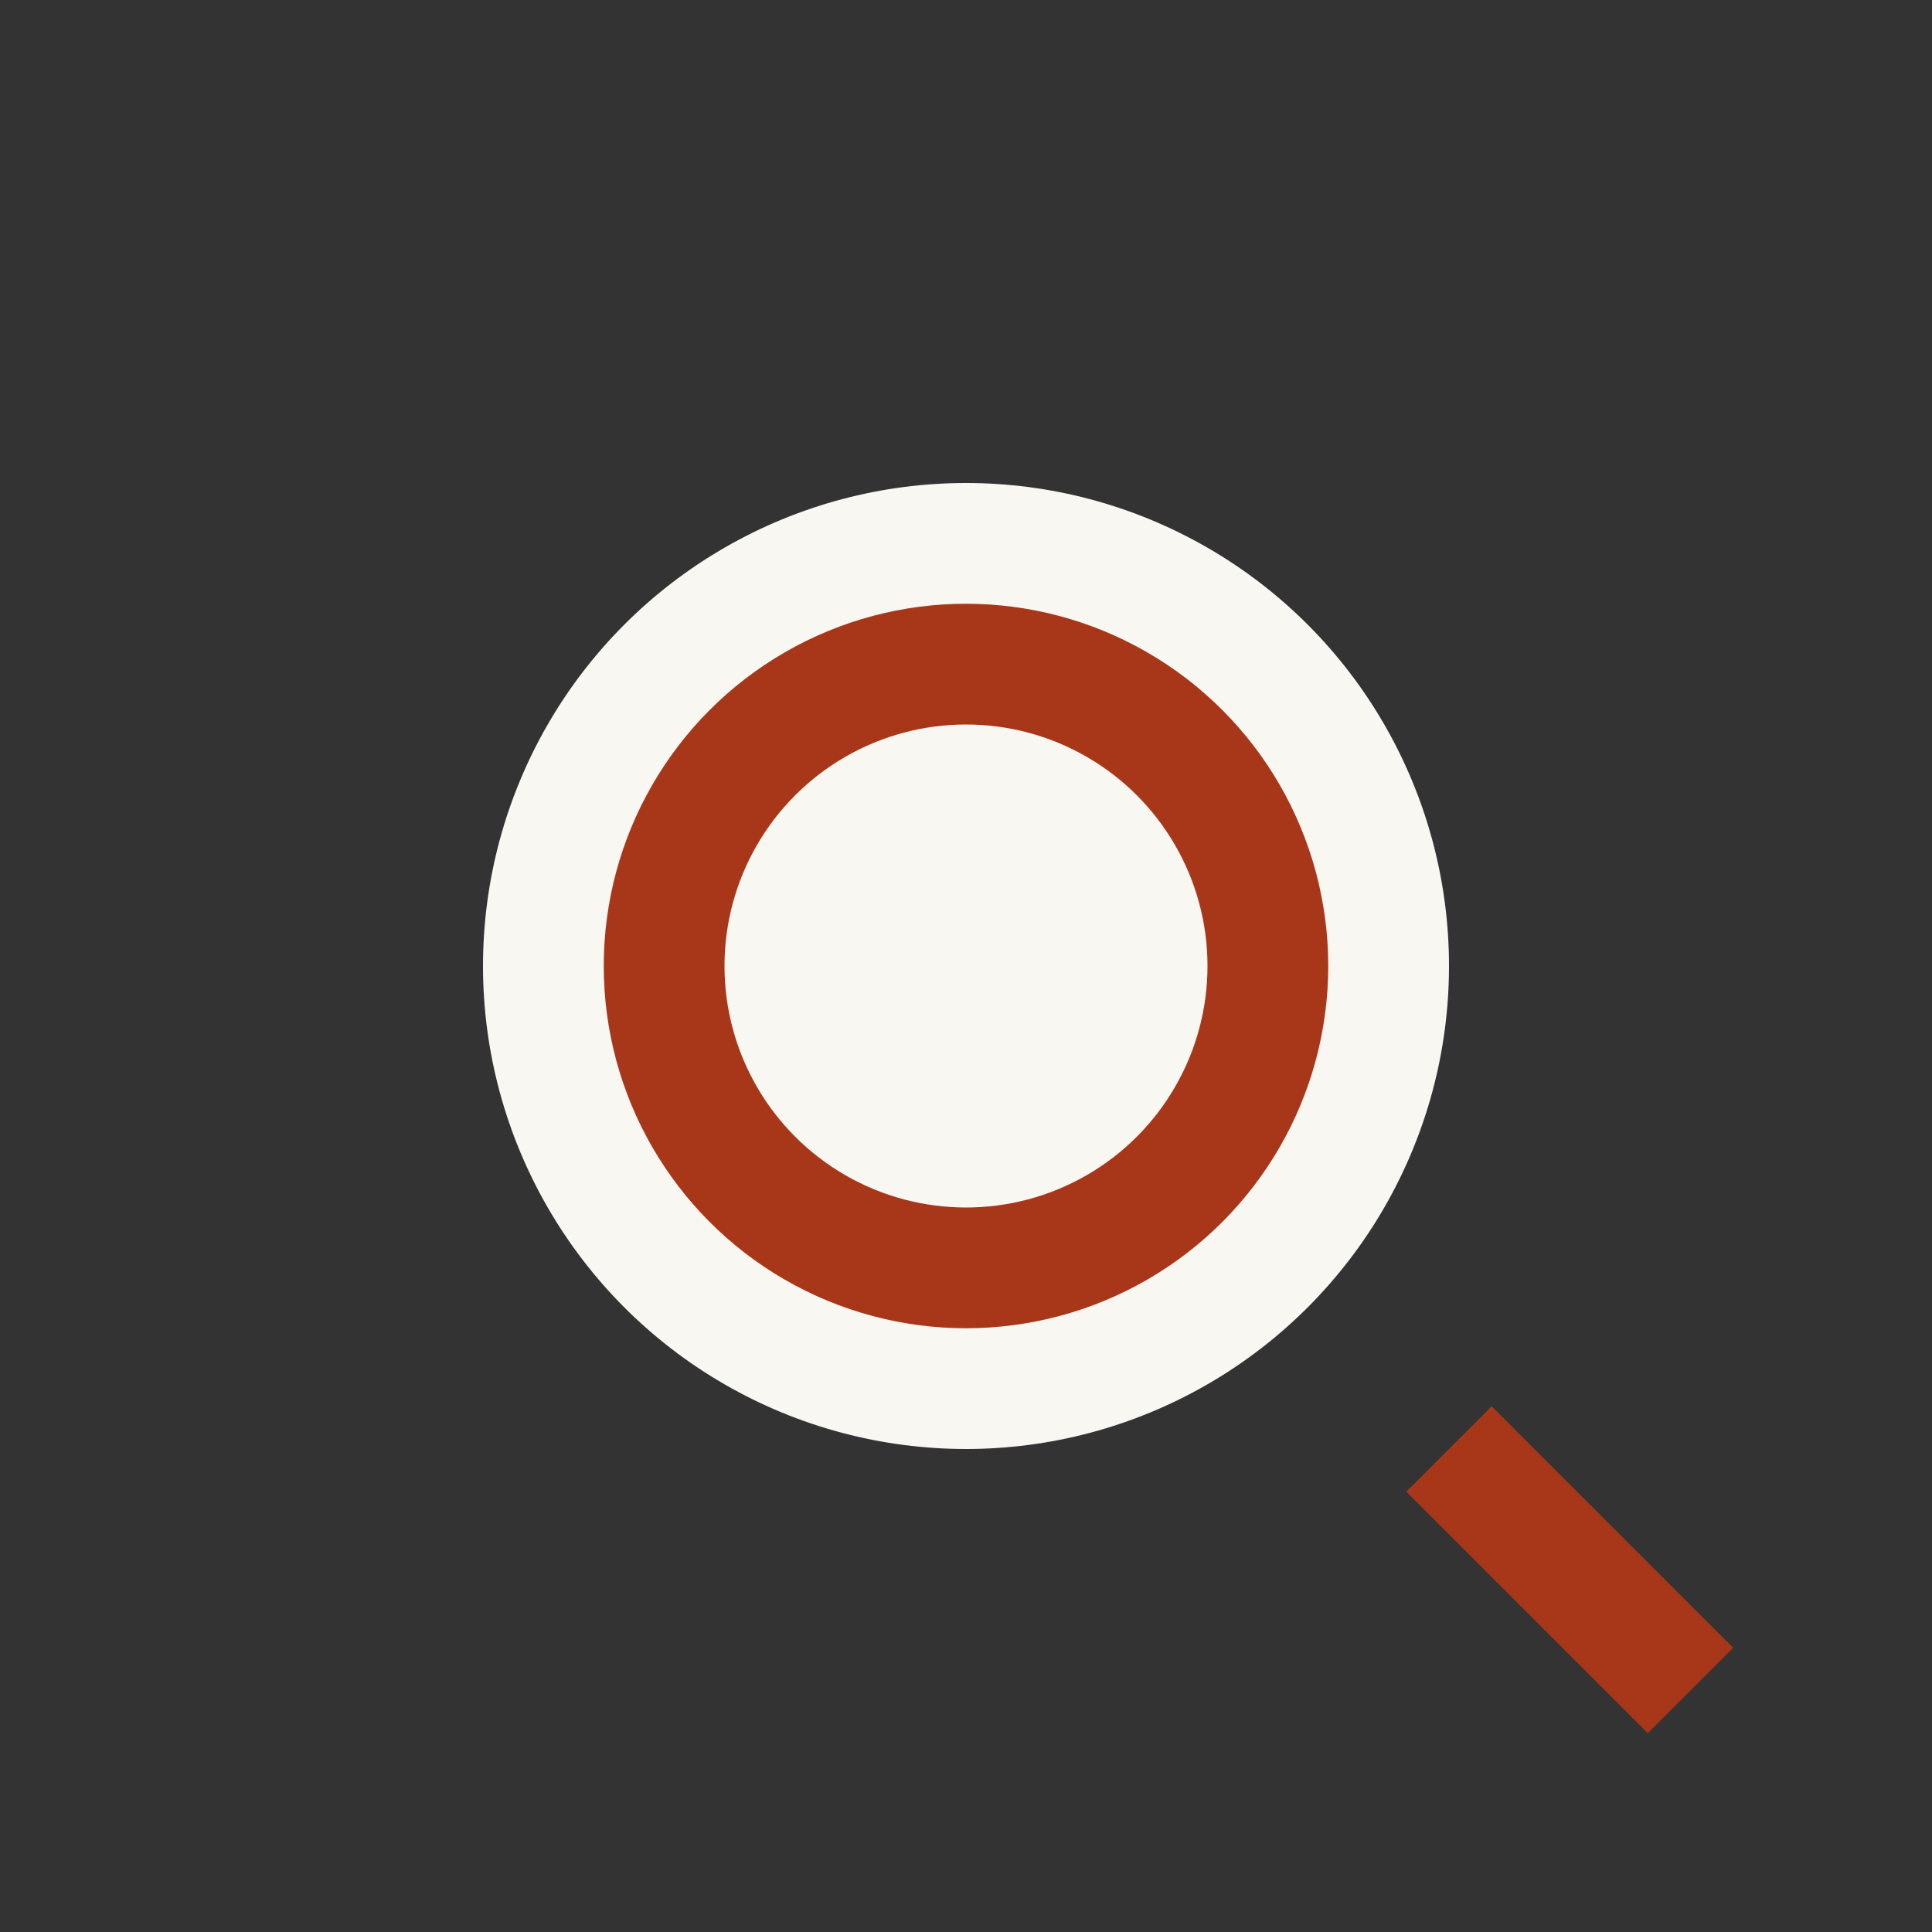
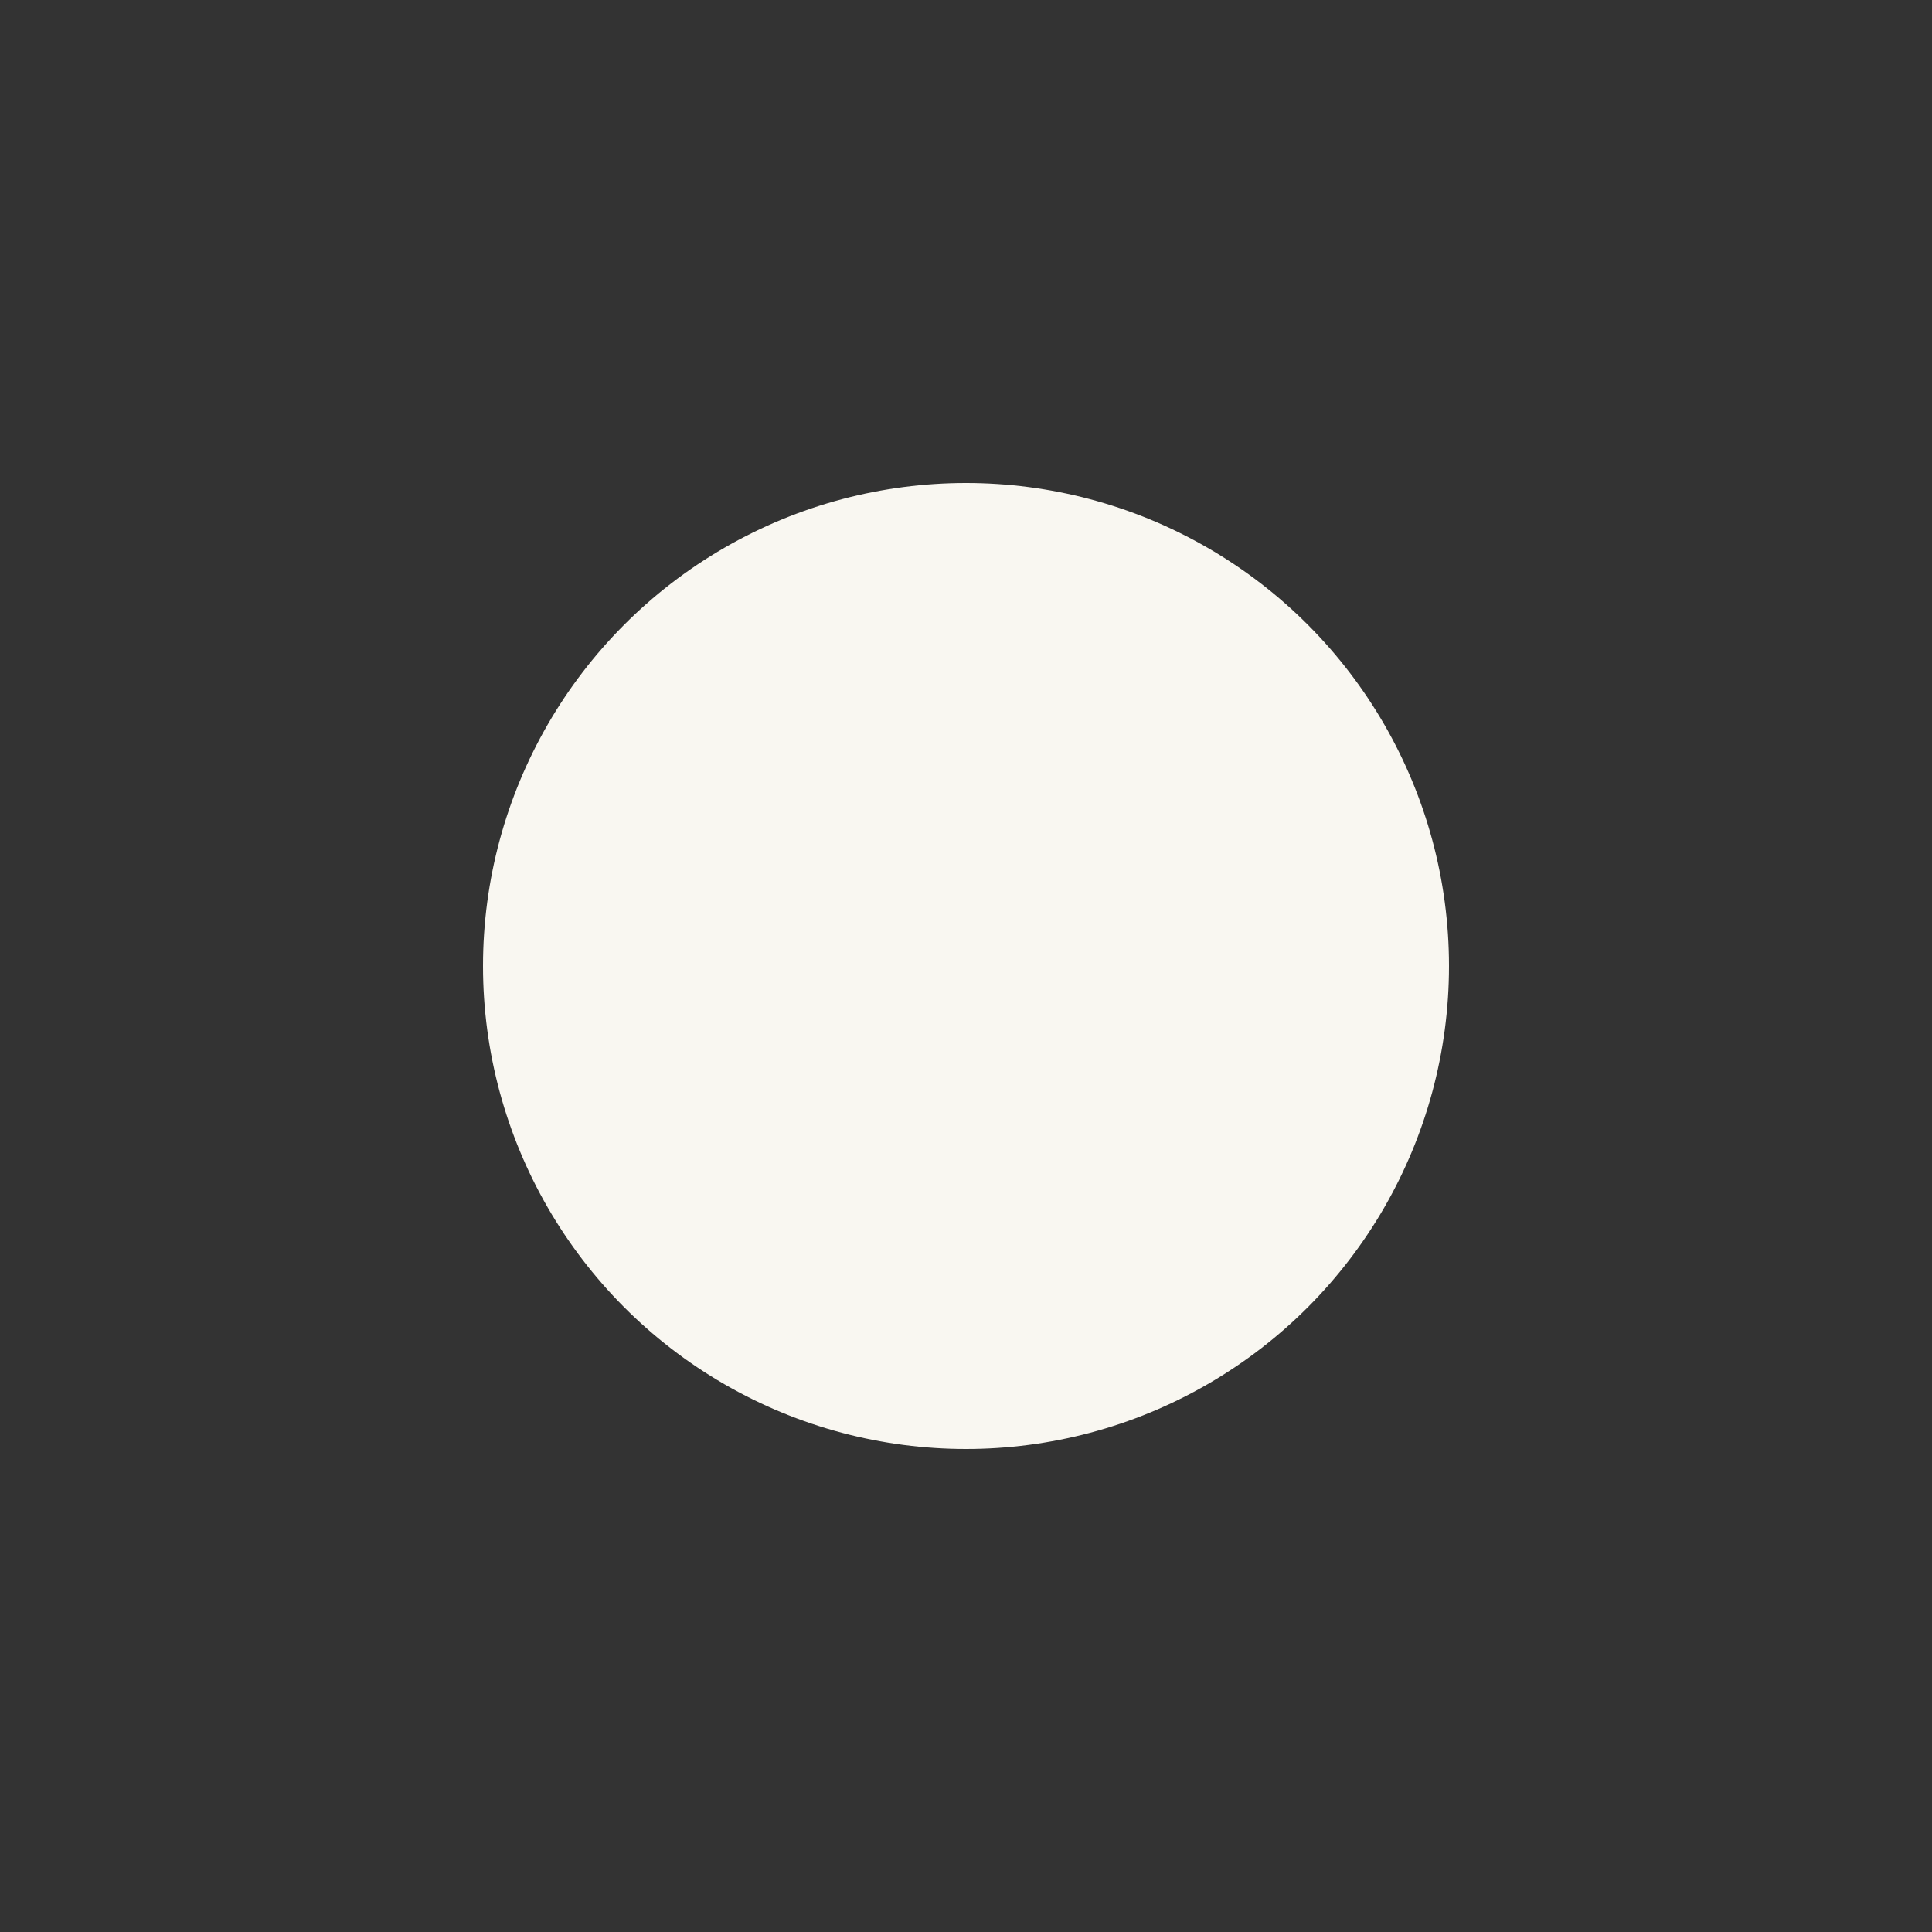
<svg xmlns="http://www.w3.org/2000/svg" width="32" height="32" viewBox="0 0 32 32">
  <rect x="0" y="0" width="32" height="32" fill="#333333" stroke="none" />
  <ellipse cx="16" cy="16" rx="8" ry="8" fill="#F9F7F1" />
-   <path d="M24 24l4 4" stroke="#A83719" stroke-width="2" />
-   <circle cx="16" cy="16" r="5" stroke="#A83719" stroke-width="2" fill="none" />
</svg>